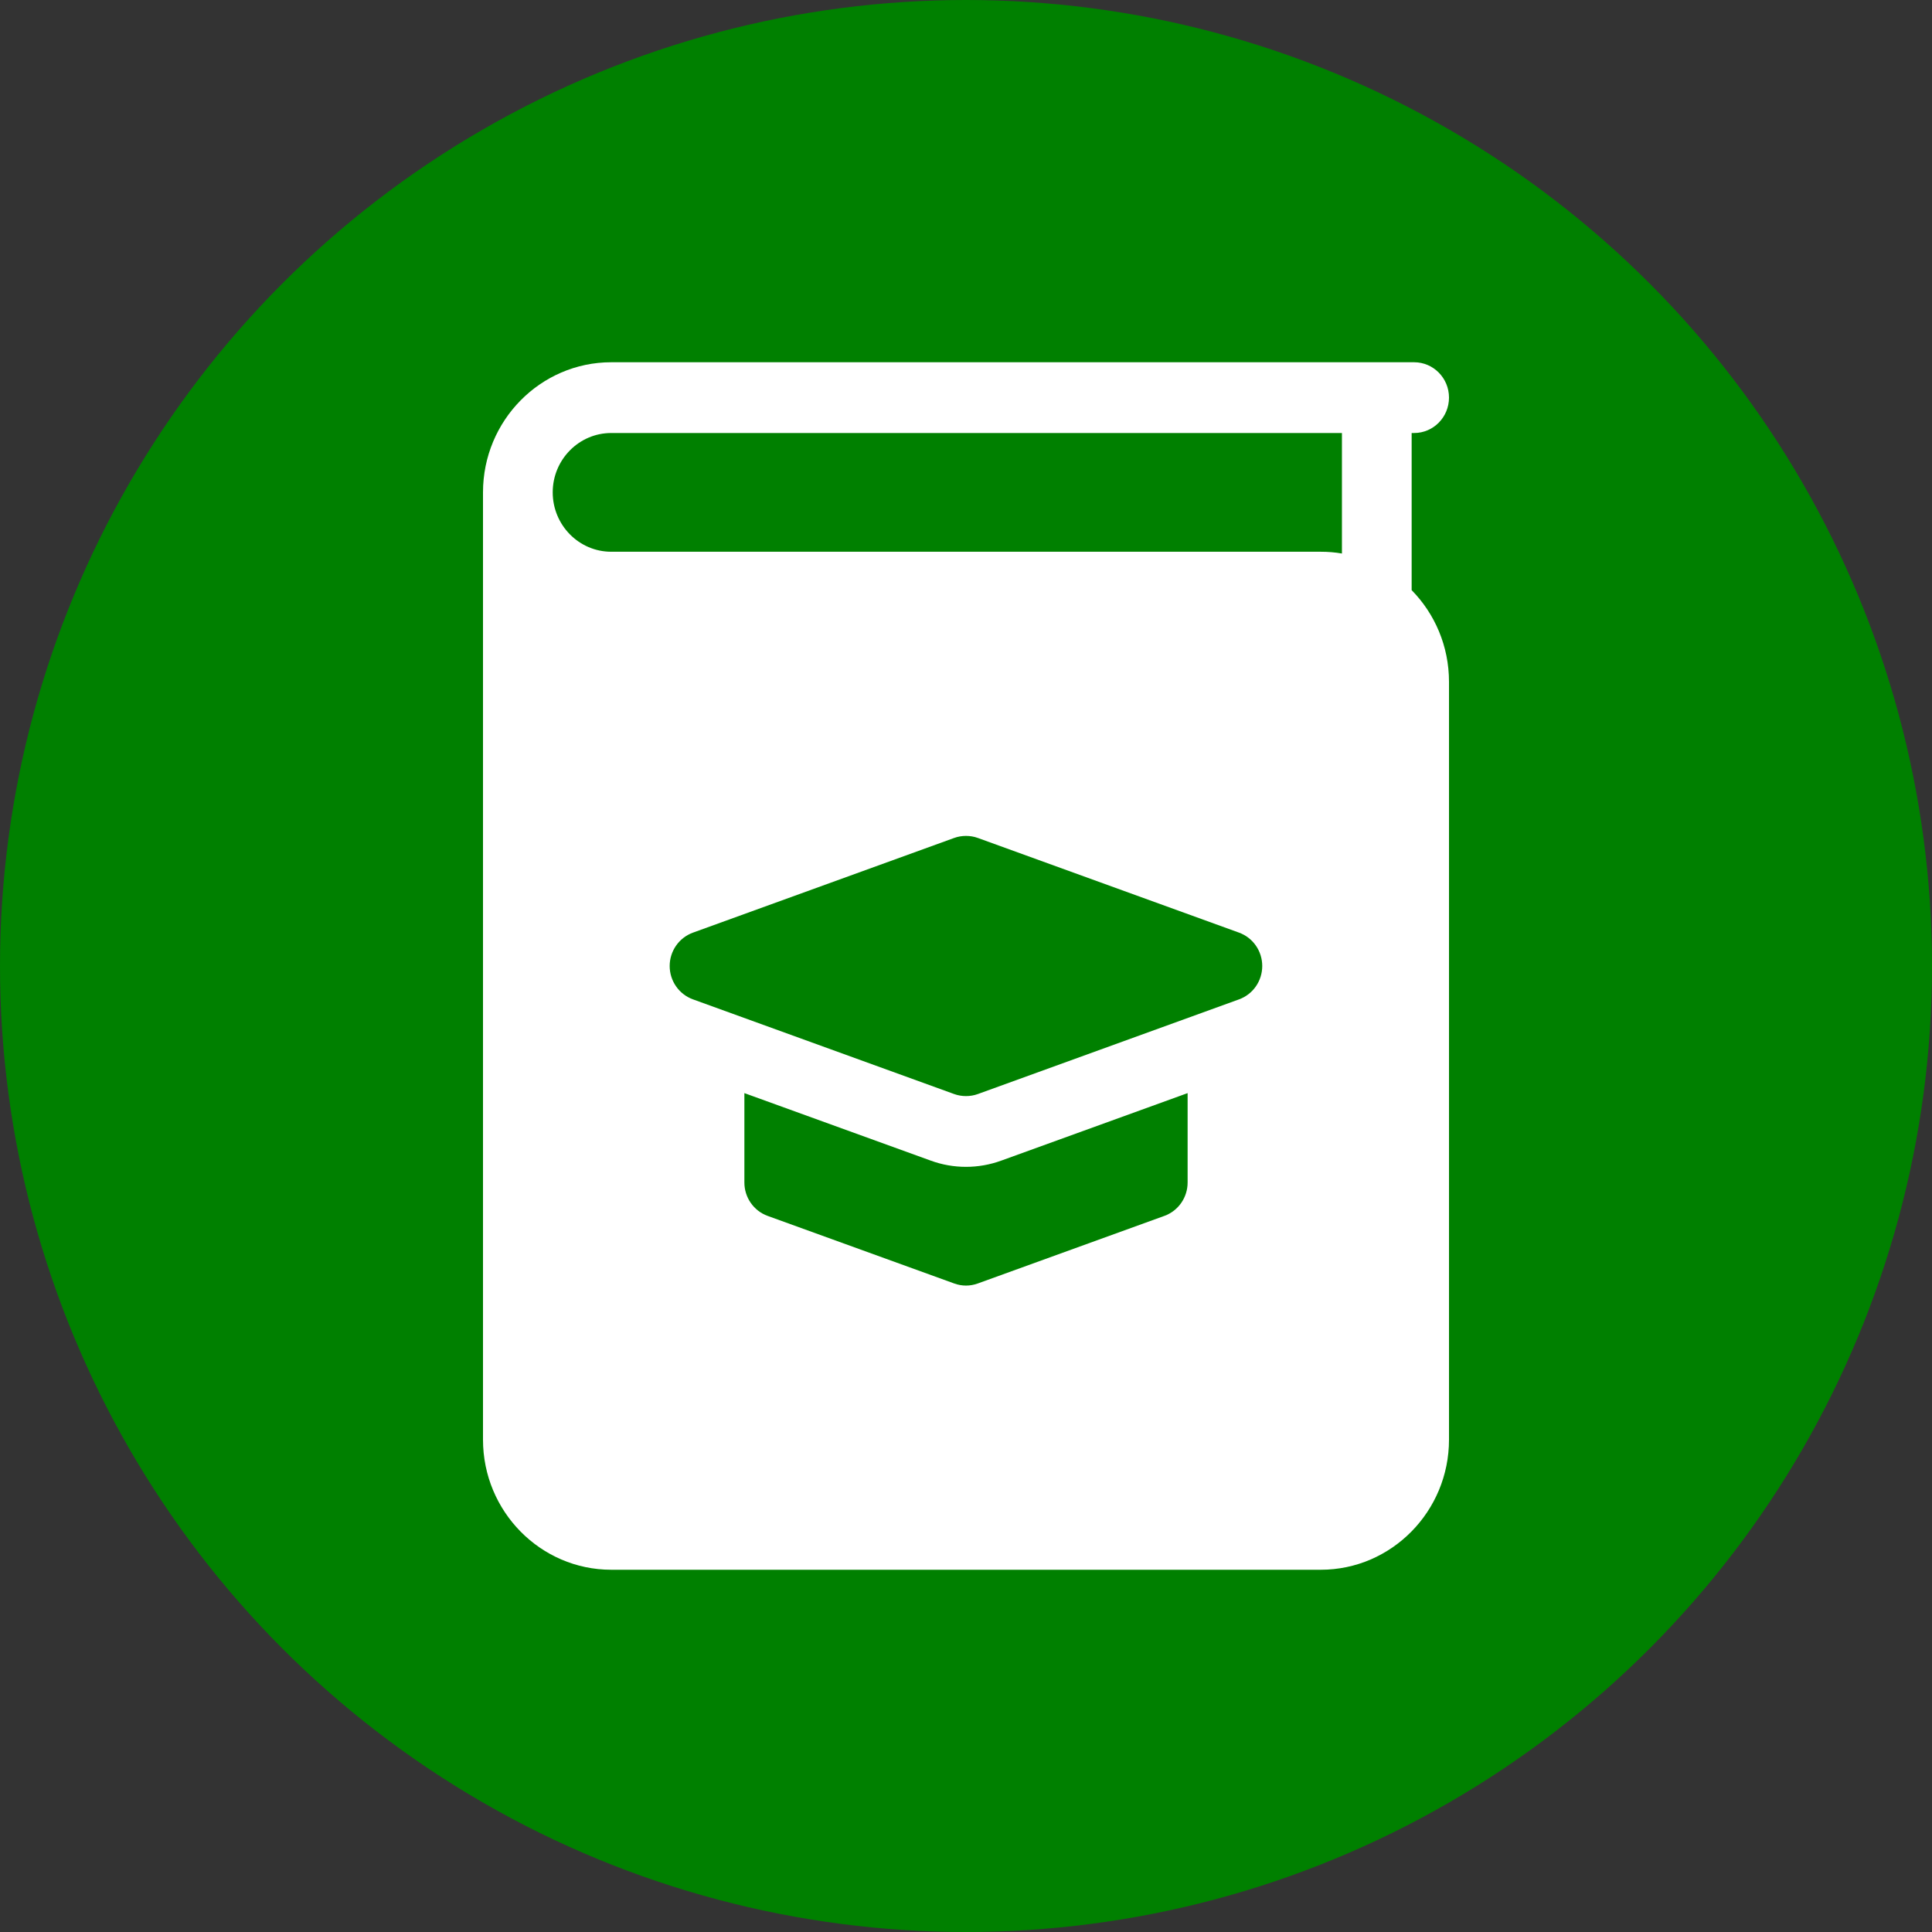
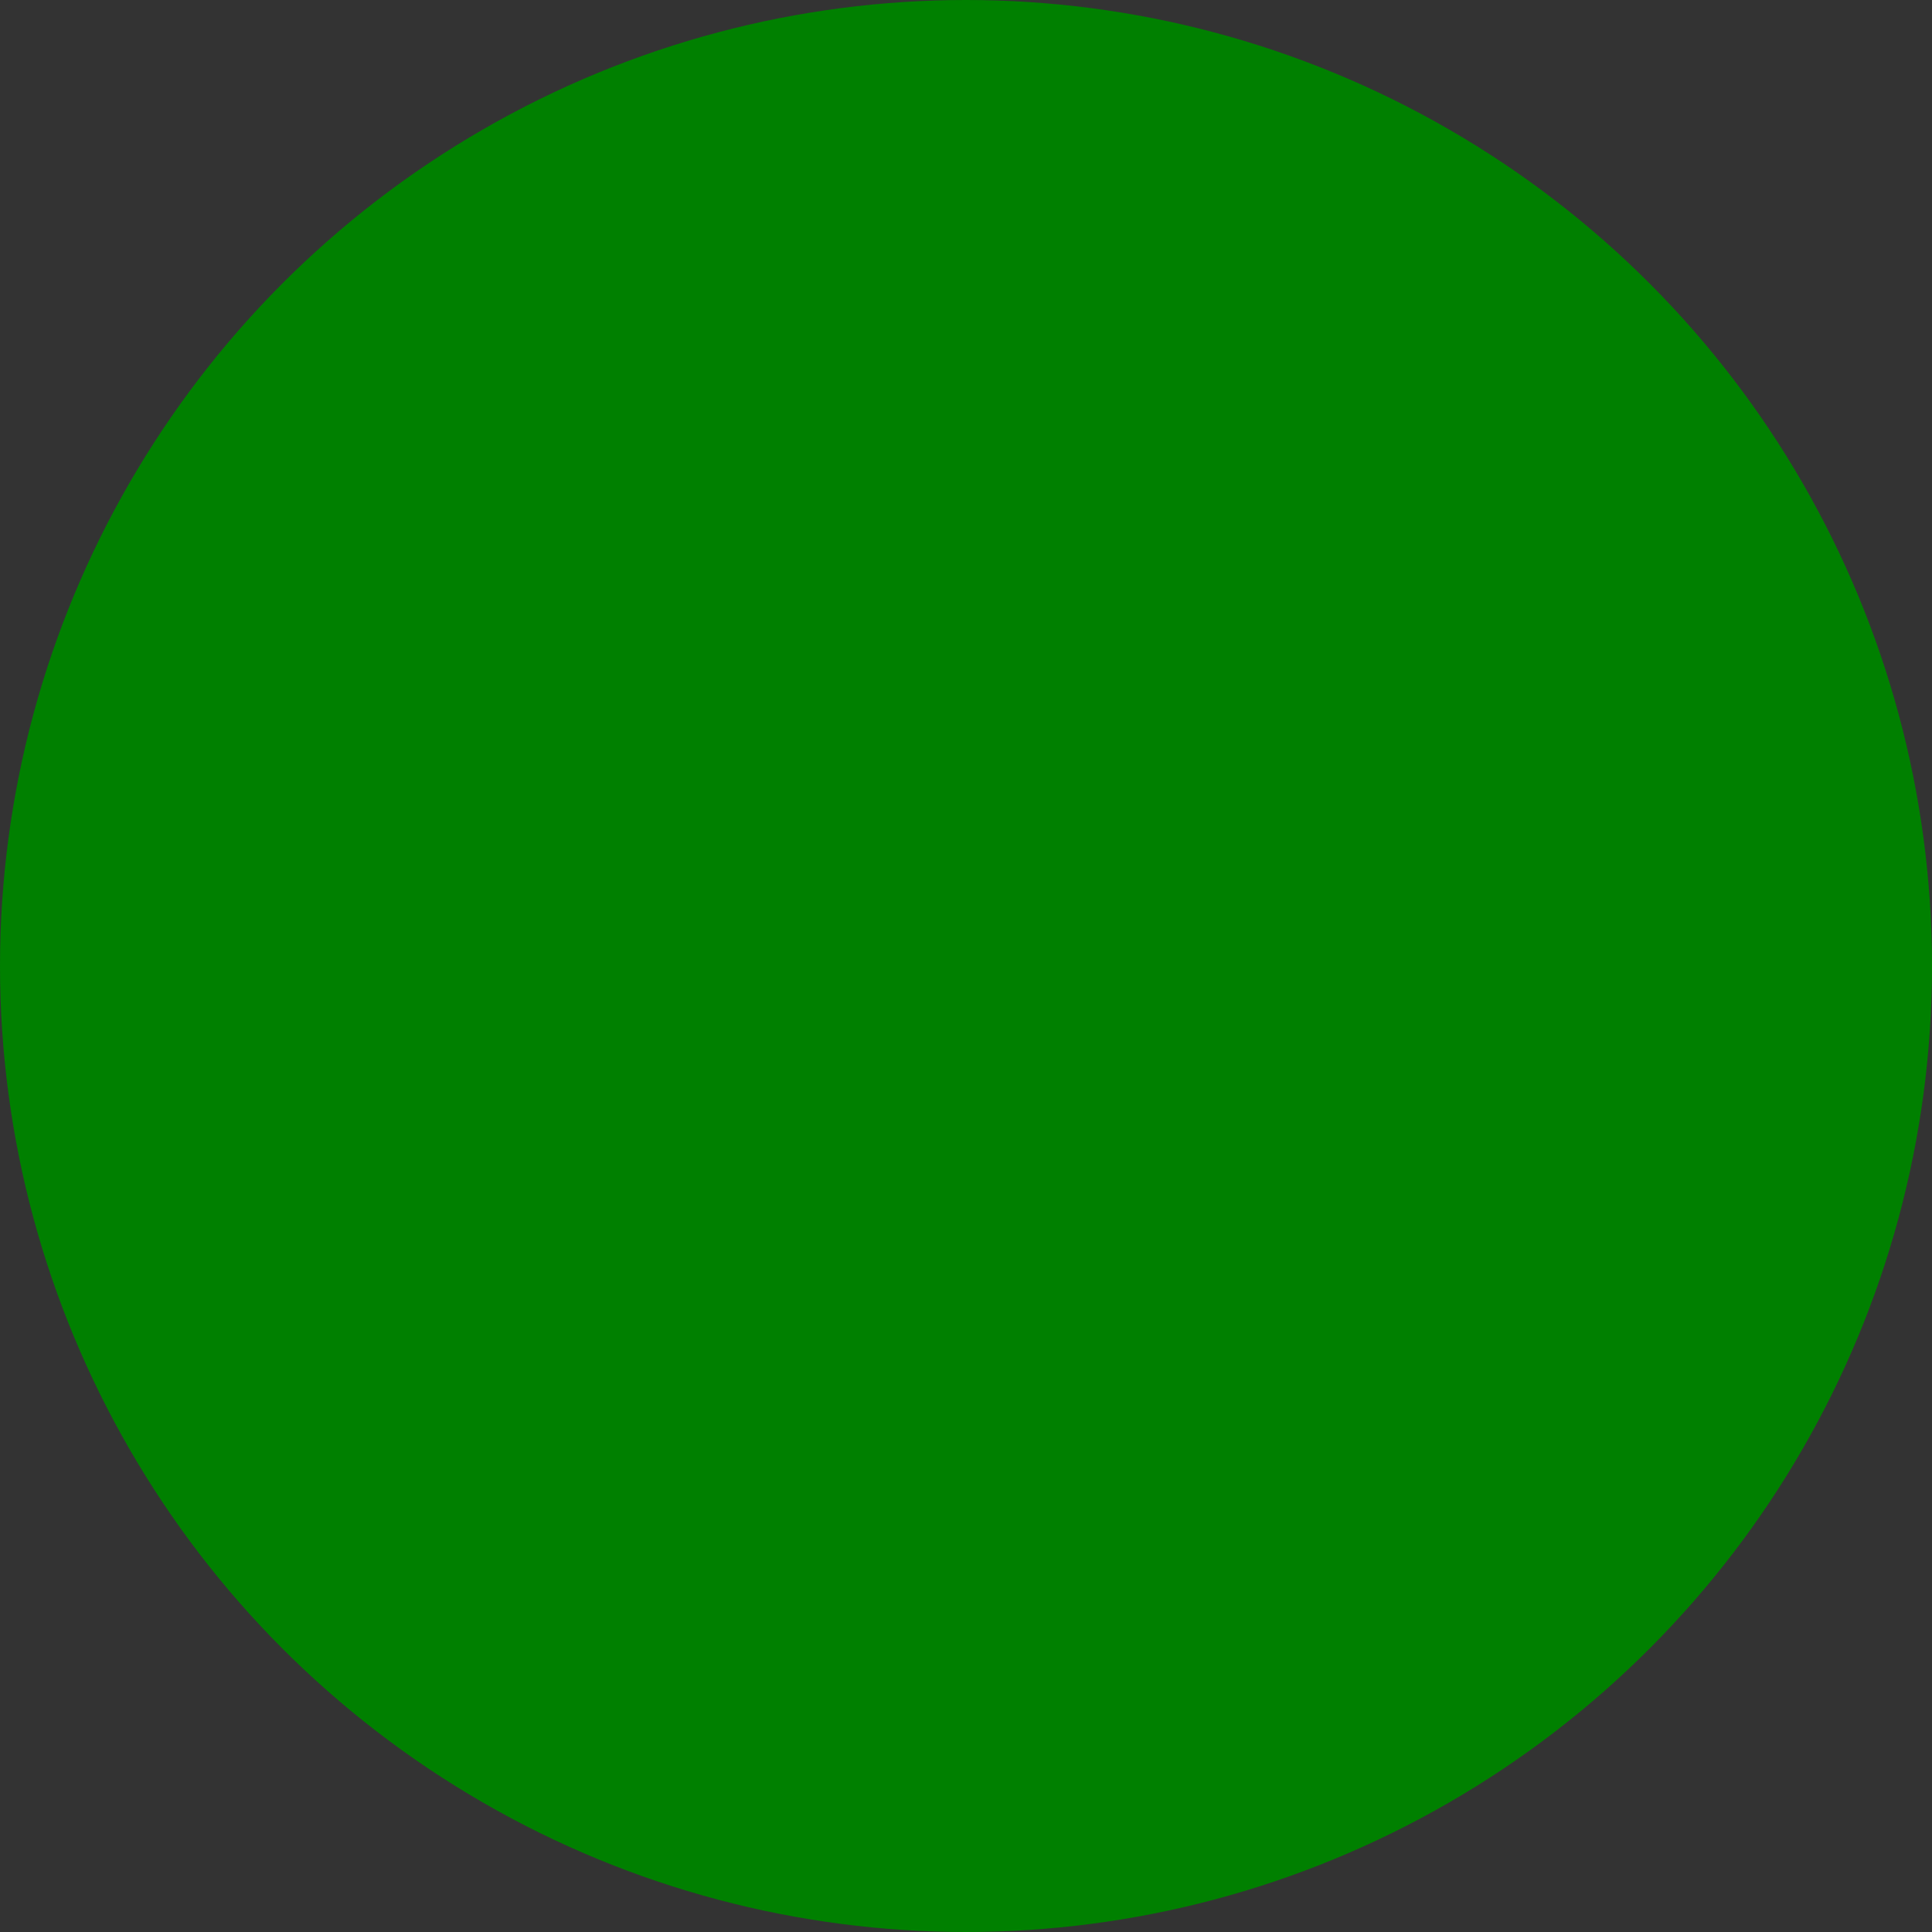
<svg xmlns="http://www.w3.org/2000/svg" width="24" height="24" viewBox="0 0 24 24" fill="none">
  <rect x="0" y="0" width="24" height="24" fill="#333333" stroke="none" />
  <circle cx="12" cy="12" r="12" fill="#008000" />
-   <path d="M17.536 5.379H17.567C17.806 5.379 18 5.182 18 4.939C18 4.697 17.806 4.5 17.567 4.5H7.593C6.715 4.5 6 5.225 6 6.116V17.884C6 18.775 6.715 19.5 7.593 19.5H16.407C17.285 19.5 18 18.775 18 17.884V8.47C18 8.026 17.823 7.623 17.536 7.331V5.379H17.536ZM14.753 14.69C14.753 14.875 14.638 15.041 14.465 15.104L12.146 15.944C12.099 15.961 12.049 15.97 12 15.97C11.951 15.97 11.901 15.961 11.854 15.944L9.535 15.104C9.362 15.041 9.247 14.875 9.247 14.69V13.579L11.563 14.418C11.703 14.469 11.85 14.495 12 14.495C12.149 14.495 12.296 14.469 12.437 14.418L14.753 13.579V14.69ZM15.393 12.414L12.146 13.591C12.099 13.608 12.049 13.616 12 13.616C11.951 13.616 11.901 13.608 11.854 13.591L8.607 12.414C8.435 12.351 8.319 12.186 8.319 12C8.319 11.814 8.435 11.649 8.607 11.586L11.854 10.409C11.901 10.392 11.951 10.384 12 10.384C12.049 10.384 12.099 10.392 12.146 10.409L15.393 11.586C15.565 11.649 15.68 11.814 15.68 12C15.68 12.186 15.565 12.351 15.393 12.414ZM16.67 6.876C16.584 6.861 16.497 6.854 16.407 6.854H7.593C7.192 6.854 6.866 6.523 6.866 6.116C6.866 5.71 7.192 5.379 7.593 5.379H16.67V6.876Z" fill="white" />
</svg>